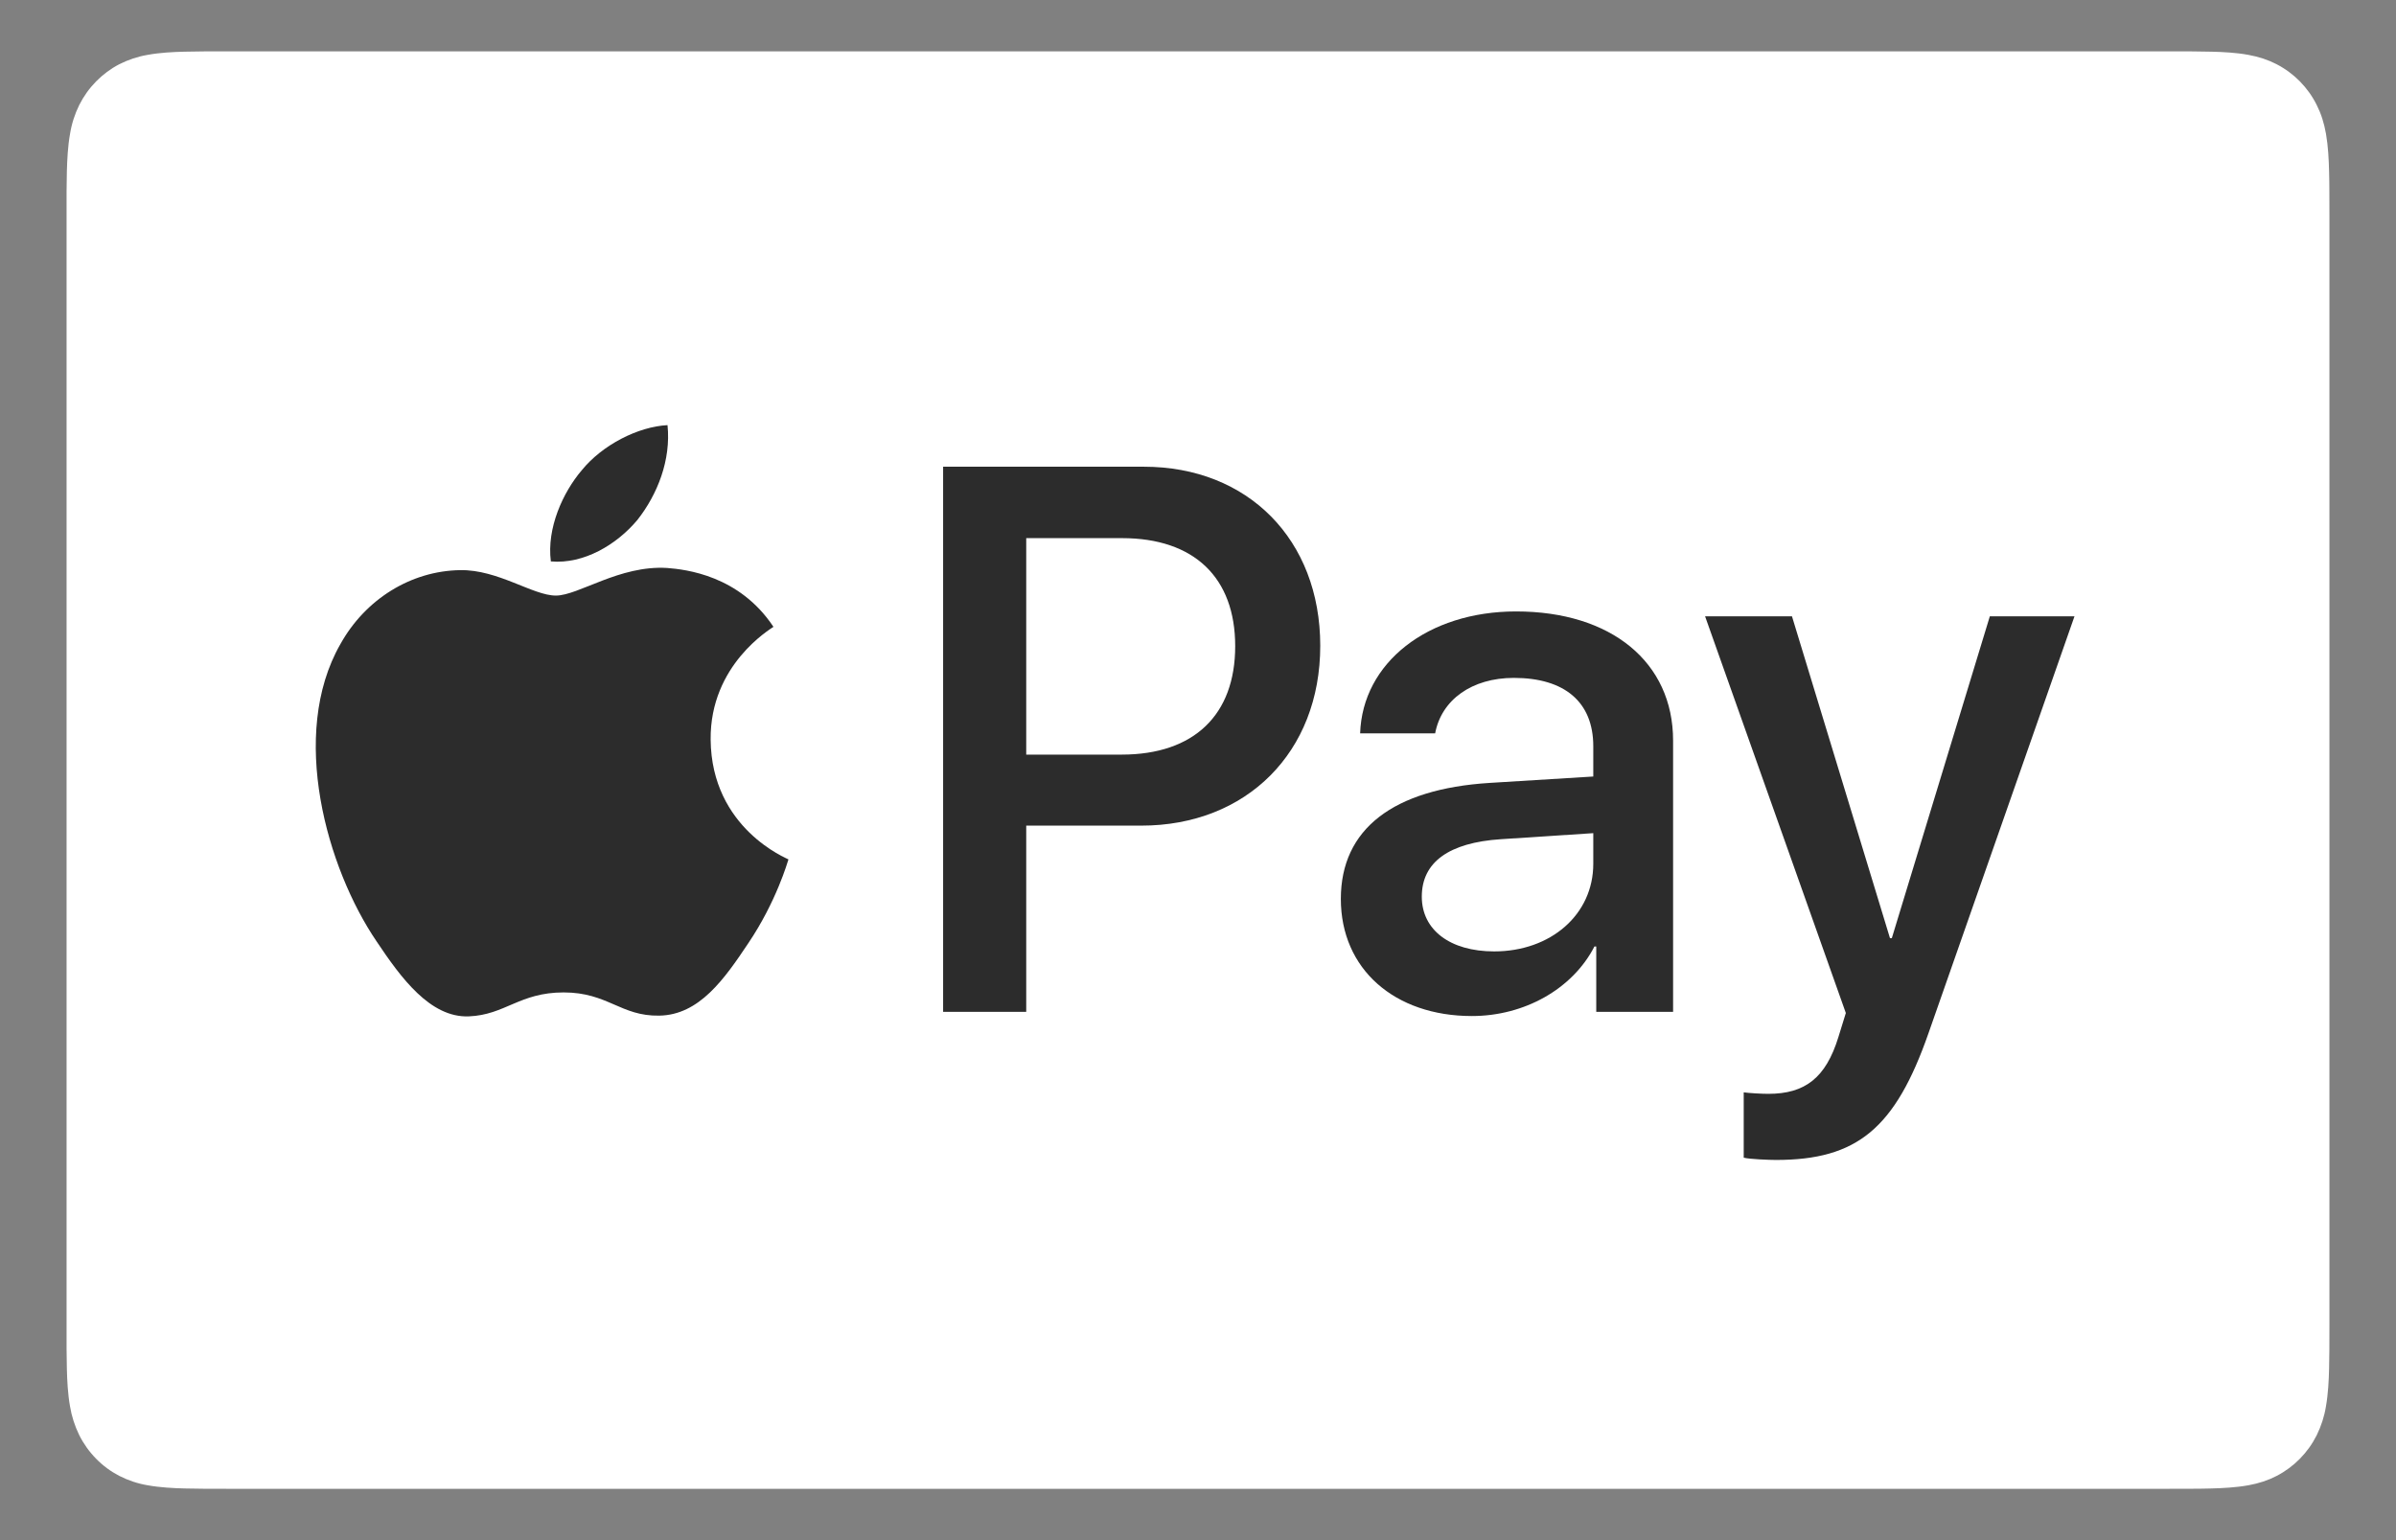
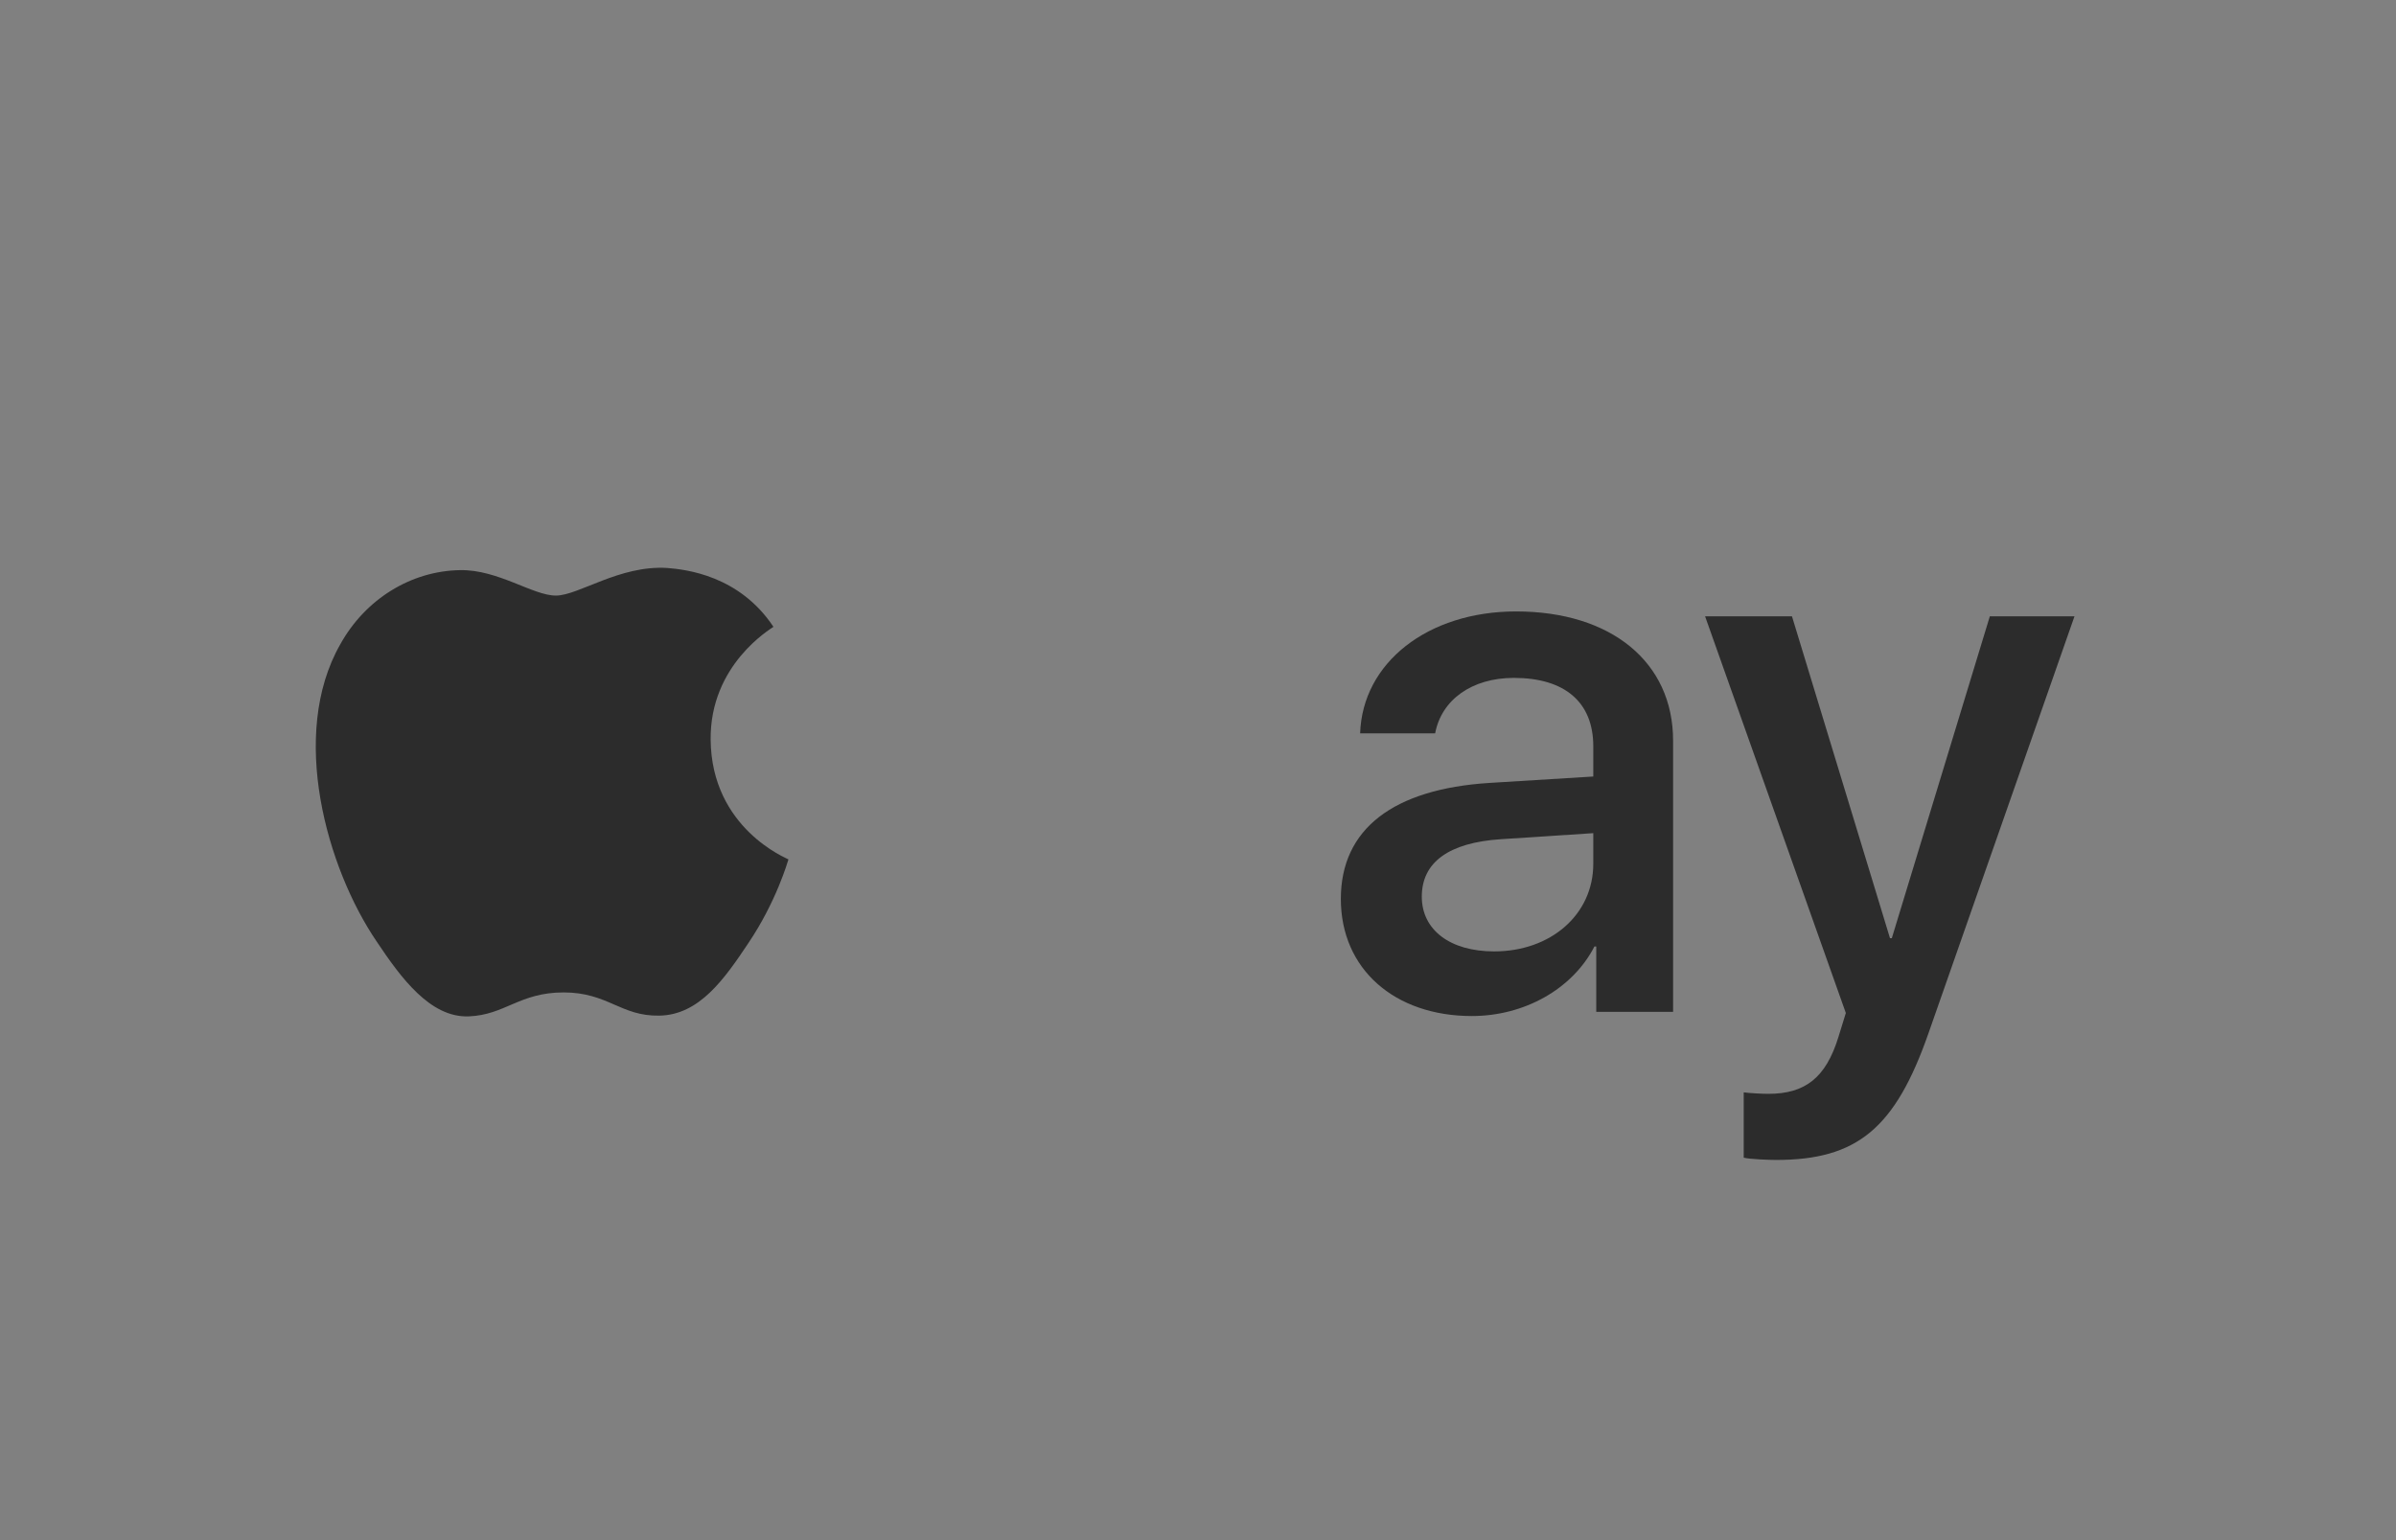
<svg xmlns="http://www.w3.org/2000/svg" width="42" height="27" viewBox="0 0 42 27" fill="none">
  <rect x="0" y="0" width="42" height="27" fill="#808080" stroke="none" />
-   <path d="M38.007 0.9L38.425 0.901C38.539 0.901 38.652 0.903 38.766 0.906C38.964 0.911 39.196 0.922 39.413 0.962C39.6 0.996 39.758 1.049 39.909 1.127C40.212 1.284 40.458 1.534 40.611 1.842C40.688 1.995 40.739 2.155 40.773 2.347C40.811 2.565 40.822 2.802 40.827 3.005C40.83 3.12 40.832 3.234 40.832 3.351C40.833 3.493 40.833 3.635 40.833 3.777V23.223C40.833 23.365 40.833 23.507 40.832 23.652C40.832 23.766 40.83 23.881 40.827 23.996C40.822 24.198 40.811 24.435 40.772 24.655C40.744 24.83 40.689 25 40.611 25.159C40.457 25.467 40.211 25.717 39.908 25.874C39.757 25.952 39.6 26.004 39.414 26.038C39.194 26.078 38.952 26.089 38.77 26.094C38.656 26.097 38.542 26.099 38.425 26.099C38.286 26.1 38.146 26.1 38.007 26.1H3.988C3.85 26.1 3.712 26.1 3.572 26.099C3.459 26.099 3.347 26.097 3.234 26.094C3.048 26.089 2.806 26.078 2.587 26.038C2.414 26.009 2.247 25.953 2.09 25.873C1.94 25.795 1.803 25.694 1.684 25.572C1.565 25.451 1.465 25.311 1.389 25.159C1.311 24.999 1.256 24.829 1.227 24.653C1.188 24.433 1.177 24.197 1.172 23.996C1.17 23.881 1.168 23.766 1.167 23.651L1.167 23.312V3.688L1.167 3.35C1.168 3.235 1.169 3.12 1.172 3.005C1.178 2.803 1.188 2.567 1.228 2.345C1.256 2.17 1.311 2 1.389 1.841C1.466 1.688 1.565 1.549 1.685 1.427C1.804 1.306 1.941 1.204 2.091 1.126C2.248 1.047 2.415 0.991 2.587 0.962C2.804 0.922 3.036 0.911 3.234 0.906C3.348 0.903 3.461 0.901 3.573 0.901L3.993 0.9H38.007Z" fill="white" />
-   <path d="M11.174 9.114C11.525 8.667 11.764 8.066 11.701 7.453C11.187 7.479 10.559 7.798 10.196 8.246C9.87 8.629 9.581 9.255 9.656 9.842C10.233 9.893 10.81 9.549 11.174 9.114Z" fill="#2C2C2C" />
  <path d="M11.694 9.957C10.856 9.906 10.143 10.441 9.743 10.441C9.342 10.441 8.729 9.983 8.066 9.995C7.203 10.008 6.403 10.505 5.965 11.295C5.064 12.875 5.727 15.219 6.603 16.506C7.028 17.142 7.541 17.843 8.216 17.818C8.855 17.793 9.105 17.398 9.88 17.398C10.656 17.398 10.881 17.818 11.557 17.805C12.257 17.793 12.695 17.168 13.12 16.531C13.609 15.805 13.808 15.104 13.821 15.066C13.808 15.053 12.47 14.531 12.457 12.964C12.445 11.652 13.508 11.027 13.558 10.989C12.958 10.085 12.02 9.983 11.694 9.957" fill="#2C2C2C" />
-   <path d="M20.052 8.182C21.874 8.182 23.143 9.46 23.143 11.321C23.143 13.189 21.848 14.474 20.006 14.474H17.989V17.739H16.532V8.182H20.052ZM17.989 13.229H19.661C20.93 13.229 21.652 12.533 21.652 11.328C21.652 10.123 20.93 9.434 19.668 9.434H17.989V13.229Z" fill="#2C2C2C" />
  <path d="M23.504 15.759C23.504 14.533 24.422 13.831 26.113 13.725L27.929 13.613V13.083C27.929 12.308 27.428 11.884 26.536 11.884C25.801 11.884 25.267 12.268 25.157 12.857H23.842C23.882 11.619 25.027 10.719 26.576 10.719C28.241 10.719 29.328 11.606 29.328 12.984V17.739H27.981V16.593H27.949C27.564 17.341 26.718 17.812 25.801 17.812C24.448 17.812 23.504 16.991 23.504 15.759ZM27.929 15.143V14.606L26.309 14.712C25.397 14.772 24.923 15.116 24.923 15.719C24.923 16.302 25.417 16.679 26.192 16.679C27.18 16.679 27.929 16.037 27.929 15.143Z" fill="#2C2C2C" />
  <path d="M30.566 20.295V19.15C30.657 19.163 30.878 19.176 30.996 19.176C31.64 19.176 32.004 18.898 32.225 18.183L32.356 17.759L29.889 10.805H31.412L33.13 16.447H33.162L34.88 10.805H36.364L33.806 18.11C33.221 19.786 32.551 20.335 31.132 20.335C31.022 20.335 30.664 20.322 30.566 20.295Z" fill="#2C2C2C" />
</svg>